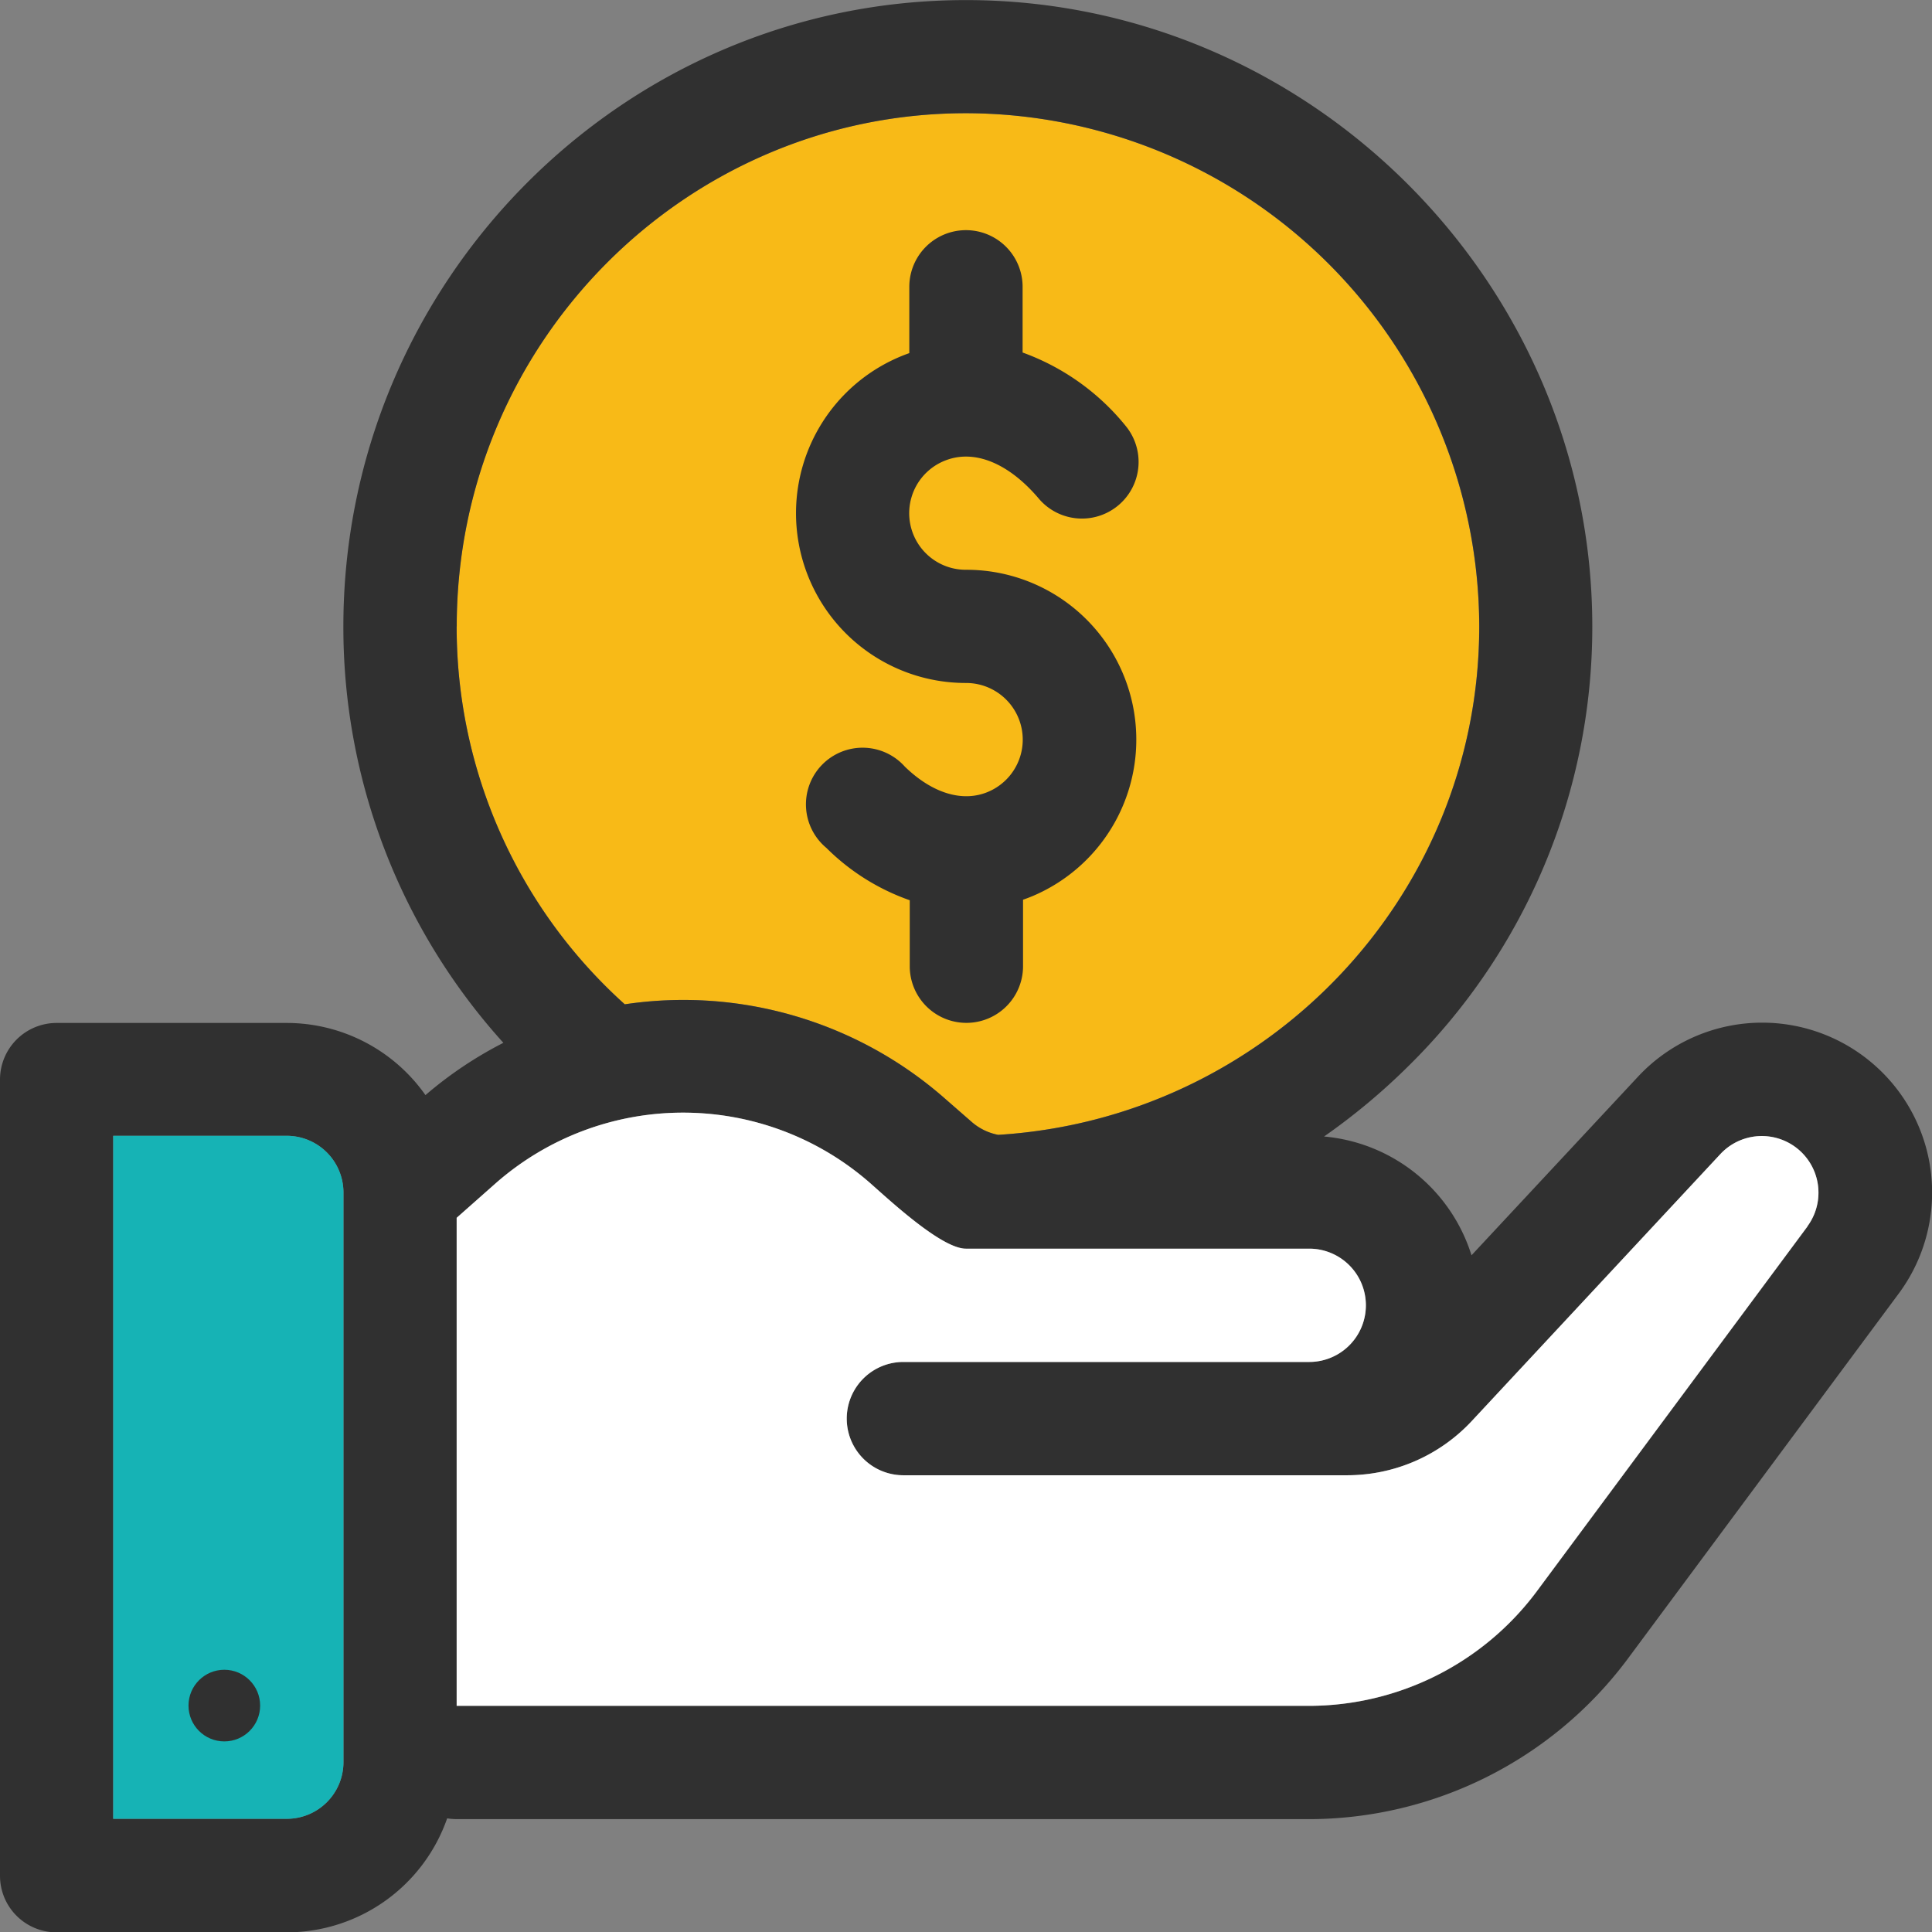
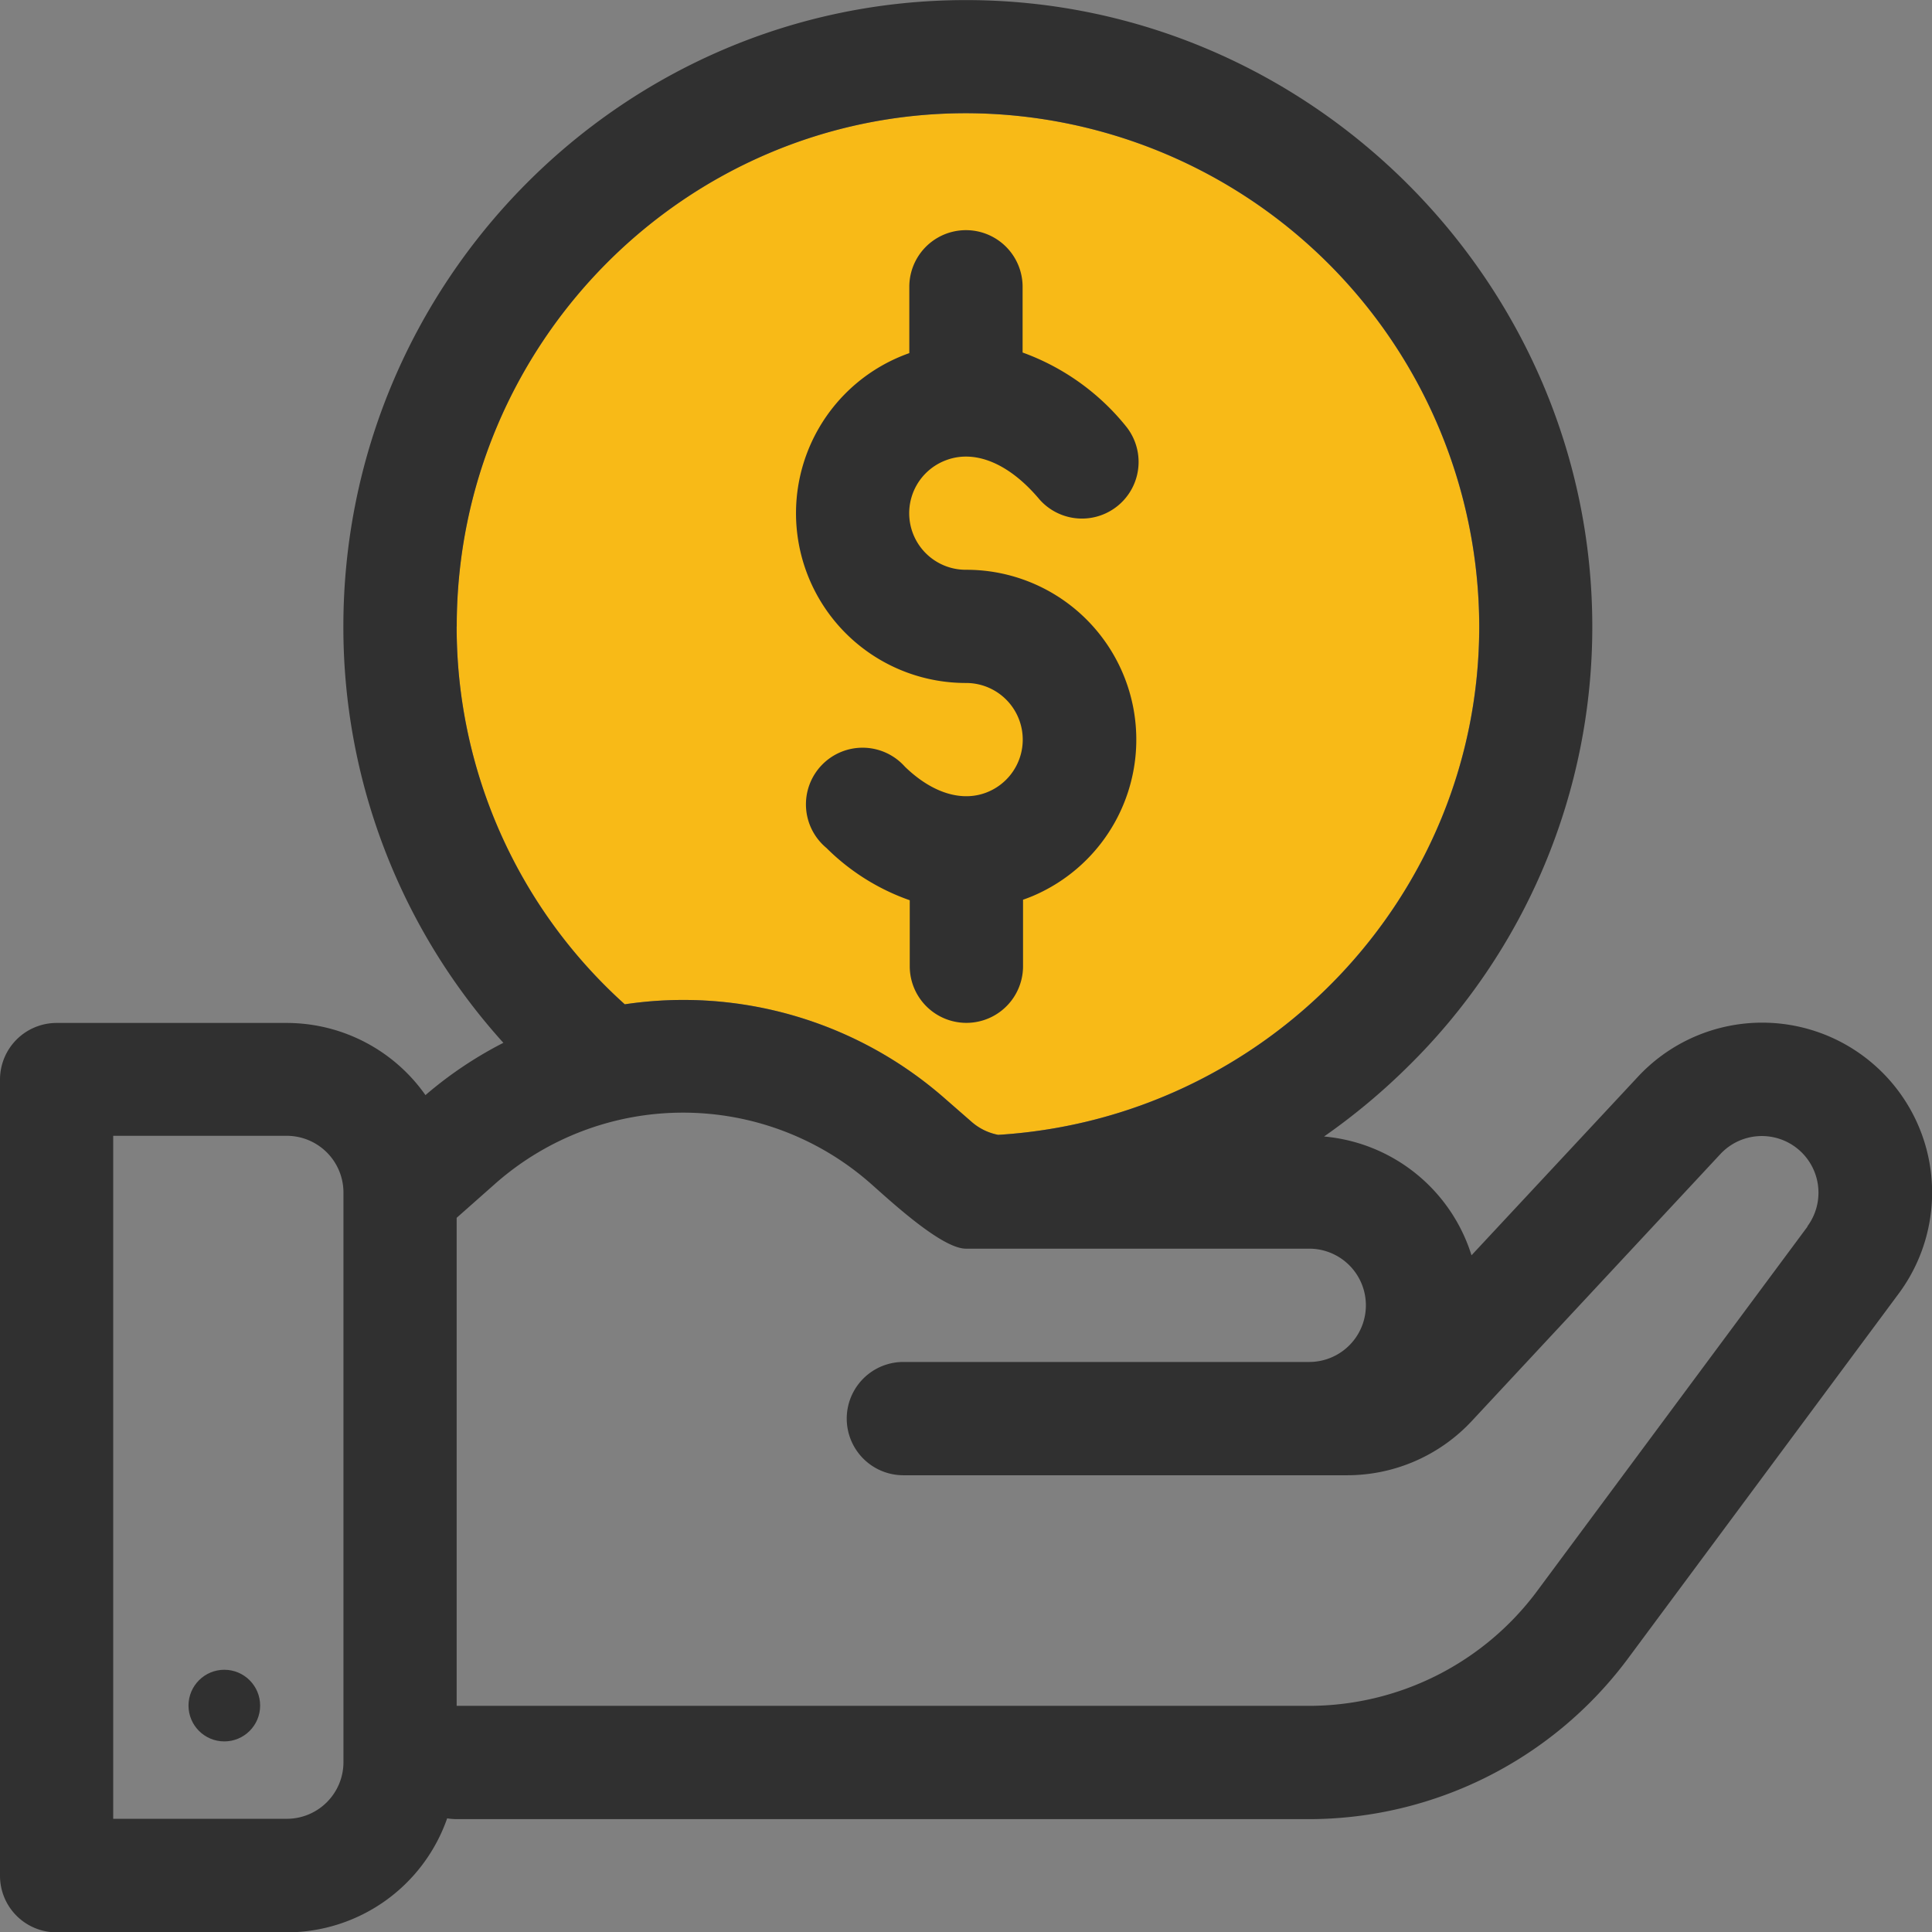
<svg xmlns="http://www.w3.org/2000/svg" id="Layer_1" data-name="Layer 1" viewBox="0 0 221.69 221.69">
  <rect x="0" y="0" width="221.69" height="221.69" fill="#808080" stroke="none" />
  <defs>
    <style>.cls-1{fill:#f8ba17;}.cls-2{fill:#303030;}.cls-3{fill:#fff;}.cls-4{fill:#16b3b5;}</style>
  </defs>
  <path class="cls-1" d="M247.55,247.84c0-32.47,26.22-58.89,58.45-58.89a59,59,0,0,1,58.88,58.89c0,31-24.44,56.44-55.2,58.34a6.48,6.48,0,0,1-3.07-1.51L303.56,302a45.47,45.47,0,0,0-36.72-10.8A58.22,58.22,0,0,1,247.55,247.84Z" transform="translate(-195.15 -175.96)" />
  <path class="cls-2" d="M409.92,297.9a19.48,19.48,0,0,0-26.82,1.61L364,320a19.54,19.54,0,0,0-16.92-13.63,73.46,73.46,0,0,0,9.6-8,70.7,70.7,0,0,0,21.18-50.52c0-39.37-32.36-71.88-71.87-71.88s-71.44,32.42-71.44,71.88a71.12,71.12,0,0,0,18.36,47.77,45.26,45.26,0,0,0-8.94,6,19.47,19.47,0,0,0-15.92-8.28H201.65a6.5,6.5,0,0,0-6.5,6.5v91.36a6.49,6.49,0,0,0,6.5,6.49h26.41a19.51,19.51,0,0,0,18.4-13.08,7.63,7.63,0,0,0,1.09.09H345.4a45.68,45.68,0,0,0,36.39-18.21l31.16-42A19.47,19.47,0,0,0,409.92,297.9ZM234.56,378.17a6.5,6.5,0,0,1-6.5,6.49H208.14V306.29h19.92a6.51,6.51,0,0,1,6.5,6.5Zm13-130.33c0-32.47,26.22-58.89,58.45-58.89a59,59,0,0,1,58.88,58.89c0,31-24.44,56.44-55.2,58.34a6.48,6.48,0,0,1-3.07-1.51L303.56,302a45.47,45.47,0,0,0-36.72-10.8A58.22,58.22,0,0,1,247.55,247.84Zm155,68.86-31.16,42a32.64,32.64,0,0,1-26,13H247.55v-56l4.52-4a32.56,32.56,0,0,1,42.91,0c2.21,1.94,8.19,7.54,11,7.54h39.4a6.5,6.5,0,1,1,0,13H298.81a6.5,6.5,0,1,0,0,13h50.94a19.55,19.55,0,0,0,14.26-6.2l28.59-30.7a6.5,6.5,0,0,1,9.94,8.34Z" transform="translate(-195.15 -175.96)" />
  <path class="cls-2" d="M306,241.34a6.49,6.49,0,0,1-2.22-12.6c3.33-1.21,7.22.44,10.65,4.53a6.5,6.5,0,0,0,9.95-8.36,27.06,27.06,0,0,0-11.89-8.5v-7.54a6.5,6.5,0,0,0-13,0v7.61l-.17.06A19.48,19.48,0,0,0,306,254.33a6.5,6.5,0,0,1,2.53,12.49c-2.91,1.23-6.39.18-9.55-2.89a6.5,6.5,0,1,0-9,9.33,25.47,25.47,0,0,0,9.56,6v7.57a6.5,6.5,0,0,0,13,0V279.2c.37-.13.74-.27,1.1-.42A19.49,19.49,0,0,0,306,241.34Z" transform="translate(-195.15 -175.96)" />
-   <path class="cls-3" d="M402.54,316.7l-31.16,42a32.64,32.64,0,0,1-26,13H247.55v-56l4.52-4a32.56,32.56,0,0,1,42.91,0c2.21,1.94,8.19,7.54,11,7.54h39.4a6.5,6.5,0,1,1,0,13H298.81a6.5,6.5,0,1,0,0,13h50.94a19.55,19.55,0,0,0,14.26-6.2l28.59-30.7a6.5,6.5,0,0,1,9.94,8.34Z" transform="translate(-195.15 -175.96)" />
-   <path class="cls-4" d="M234.56,378.17a6.5,6.5,0,0,1-6.5,6.49H208.14V306.29h19.92a6.51,6.51,0,0,1,6.5,6.5Z" transform="translate(-195.15 -175.96)" />
  <circle class="cls-2" cx="25.74" cy="195.71" r="4.11" />
</svg>